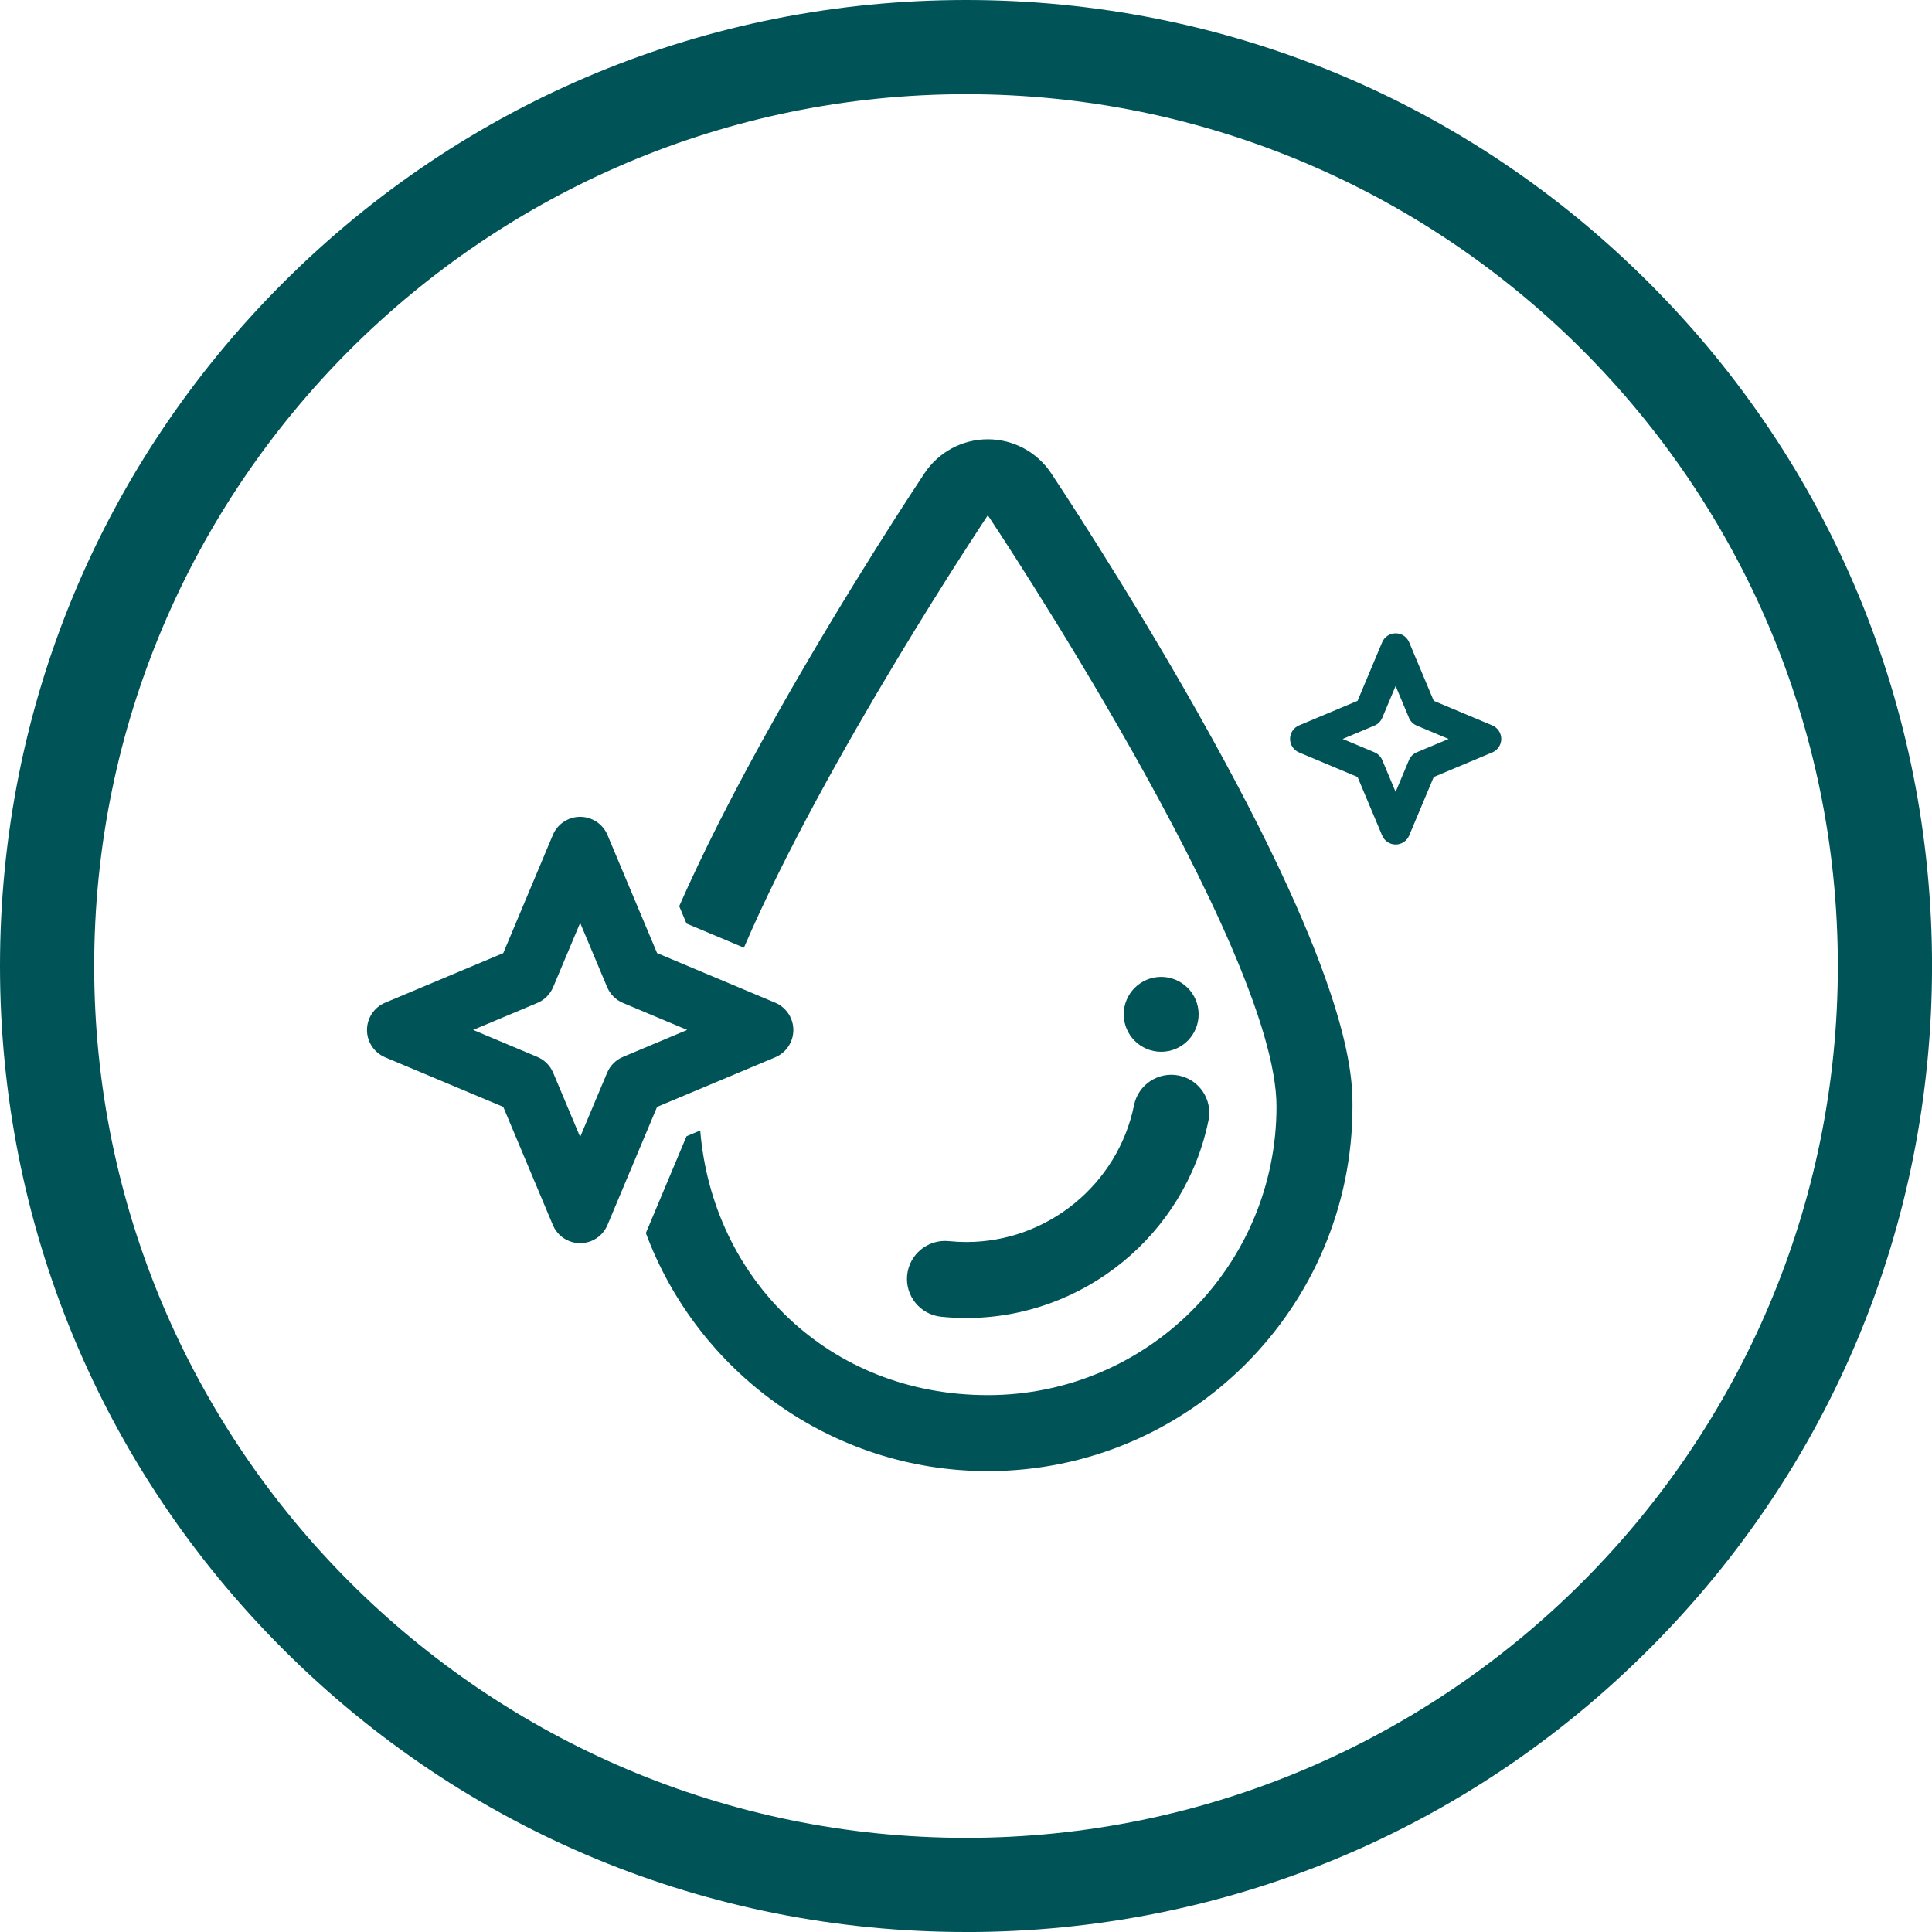
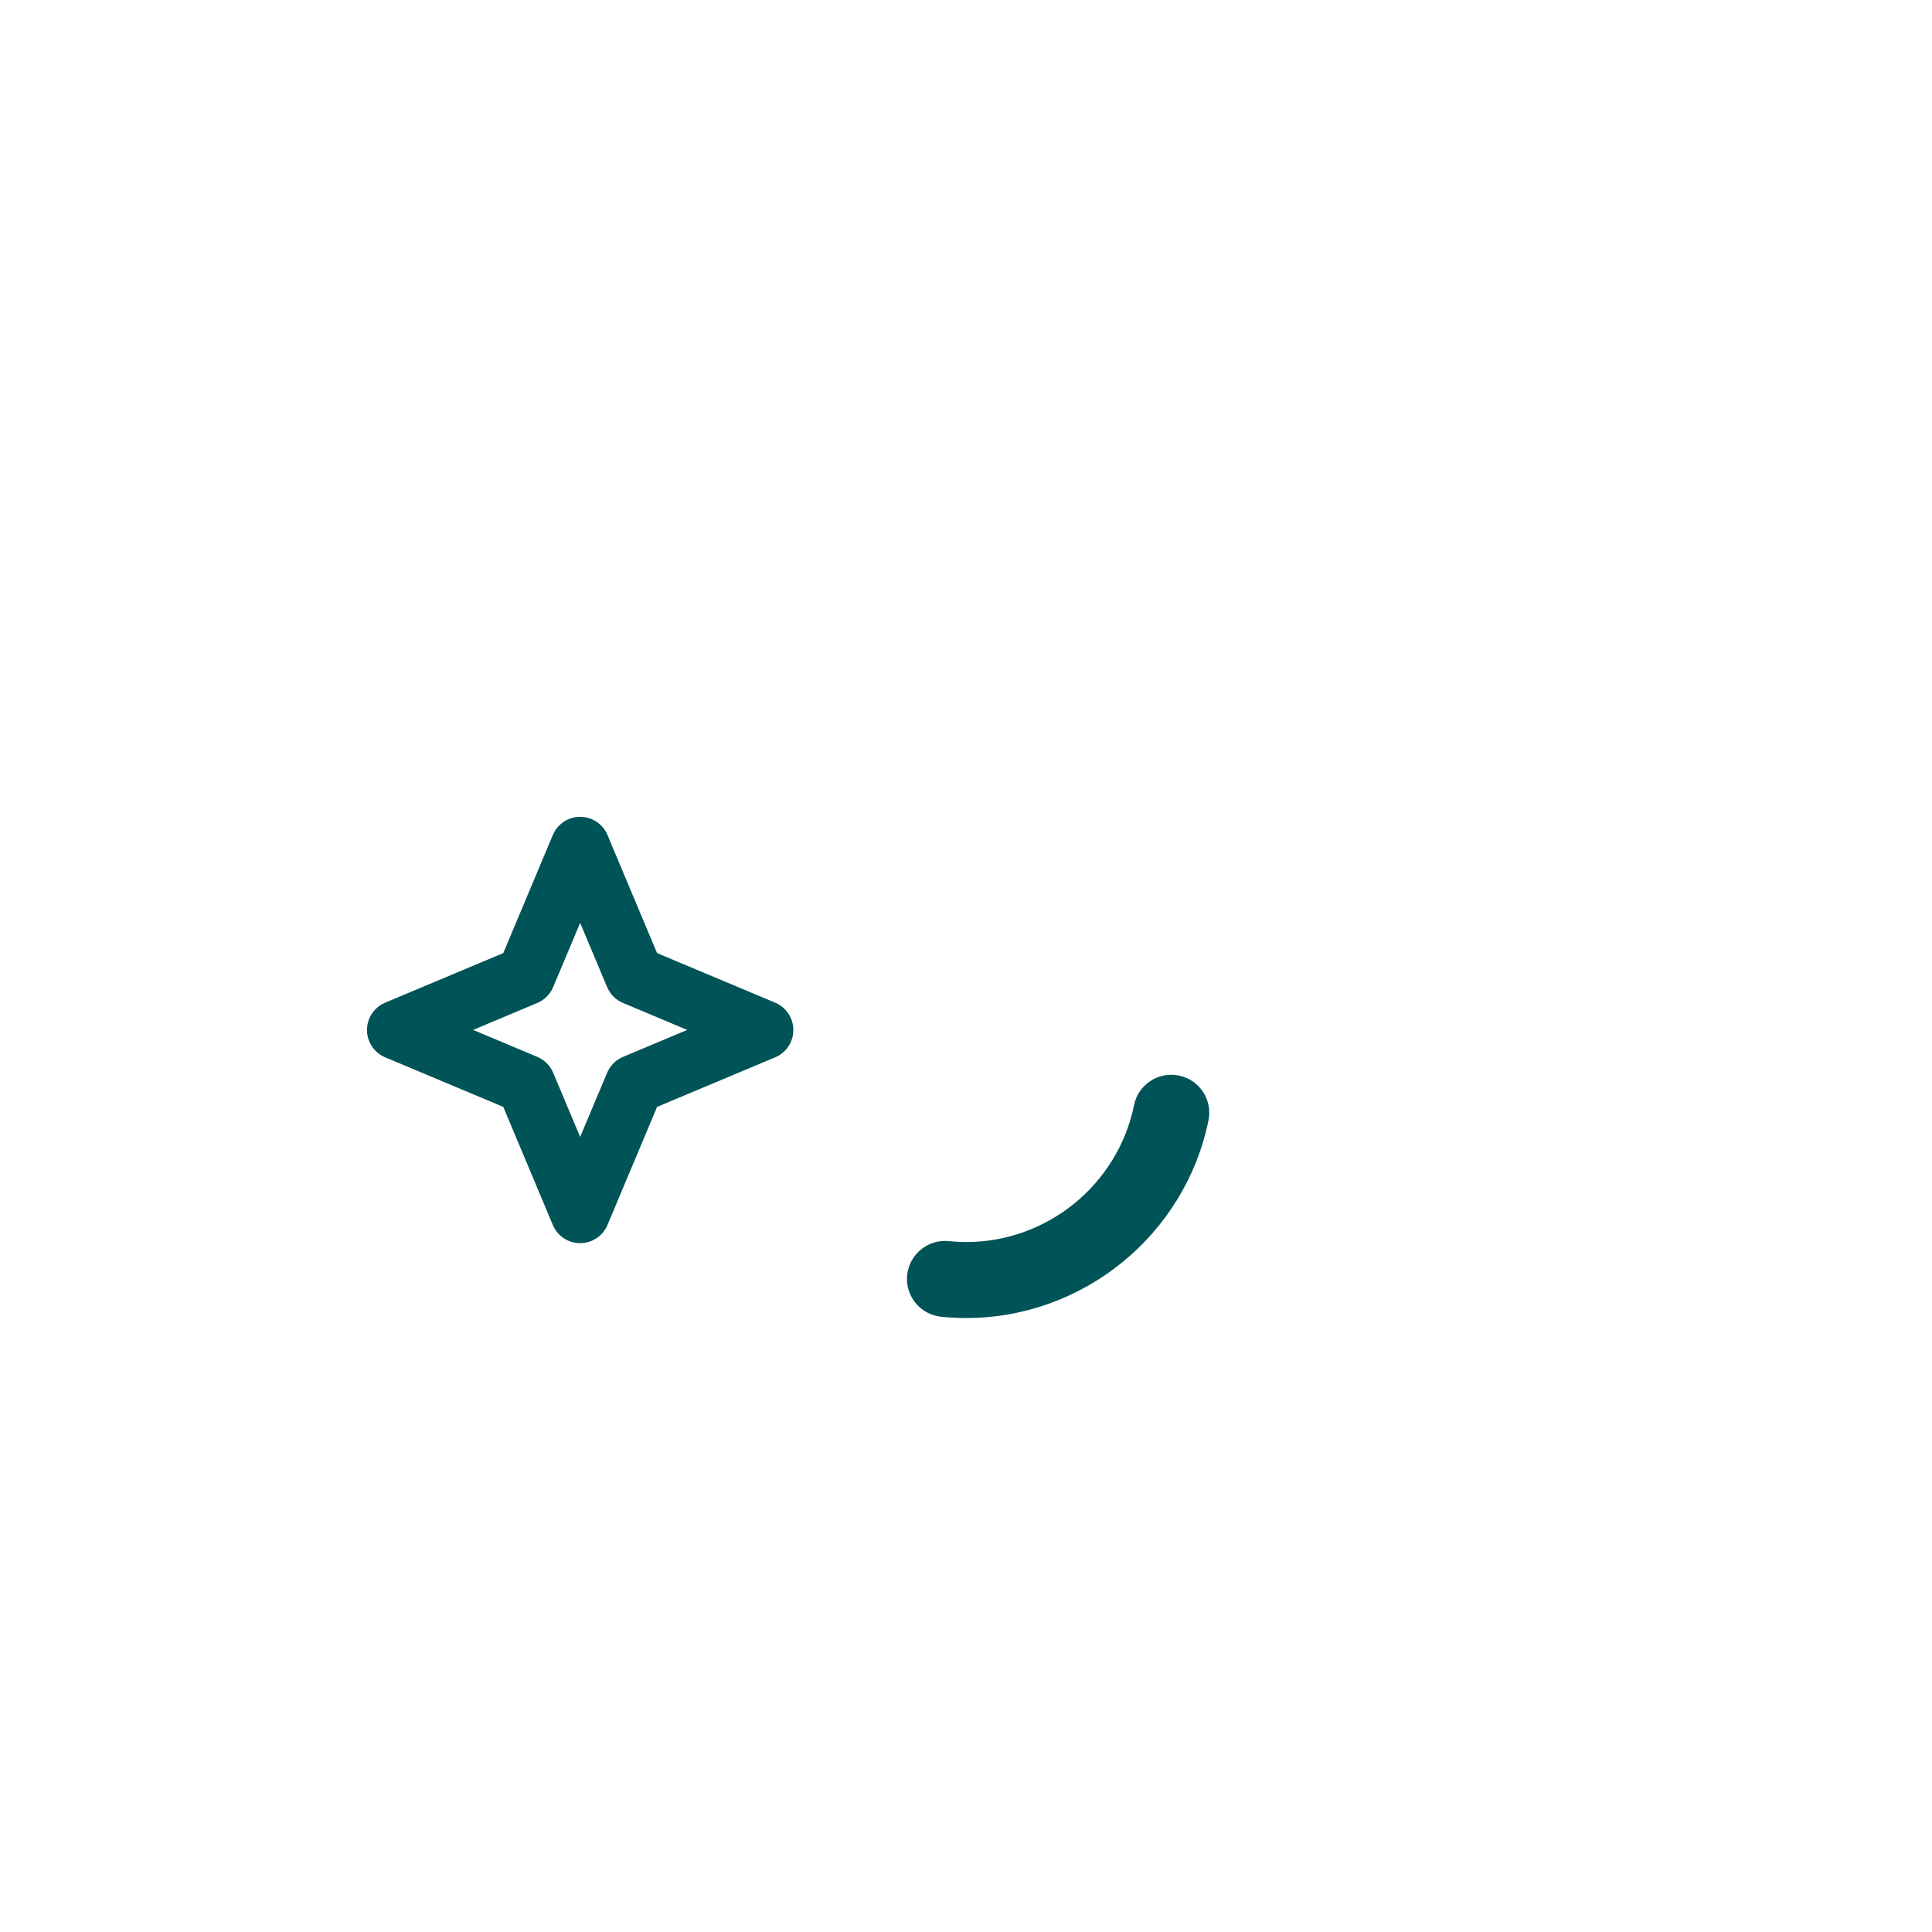
<svg xmlns="http://www.w3.org/2000/svg" viewBox="0 0 512.81 512.81" data-name="Layer 2" id="Layer_2">
  <defs>
    <style>
      .cls-1 {
        fill: #005357;
        stroke-width: 0px;
      }
    </style>
  </defs>
  <g data-name="Layer 1" id="Layer_1-2">
    <g>
      <g>
        <path d="M256.49,349.84c-2.23,0-4.49-.11-6.69-.34-5.54-.57-9.58-5.52-9.01-11.06.57-5.54,5.53-9.56,11.06-9.01,1.53.16,3.09.24,4.65.24,21.5,0,40.22-15.28,44.51-36.33,1.11-5.46,6.44-8.97,11.9-7.86,5.46,1.11,8.98,6.44,7.86,11.9-6.21,30.4-33.24,52.46-64.28,52.46Z" class="cls-1" />
-         <circle r="9.94" cy="269.23" cx="308.21" class="cls-1" />
        <path d="M153.99,329.97h0c-3.17,0-6.03-1.9-7.25-4.82l-13.16-31.35-31.35-13.16c-2.92-1.23-4.82-4.09-4.82-7.25s1.9-6.03,4.82-7.25l31.35-13.16,13.16-31.35c1.23-2.92,4.09-4.82,7.25-4.82s6.03,1.9,7.25,4.82l13.17,31.35,31.35,13.16c2.92,1.23,4.82,4.09,4.82,7.25s-1.9,6.03-4.82,7.25l-31.35,13.16-13.17,31.35c-1.23,2.92-4.09,4.82-7.25,4.82ZM125.58,273.37l17.04,7.16c1.9.8,3.41,2.31,4.21,4.21l7.16,17.04,7.16-17.04c.8-1.9,2.31-3.41,4.21-4.21l17.04-7.16-17.04-7.16c-1.9-.8-3.41-2.31-4.21-4.21l-7.16-17.04-7.16,17.04c-.8,1.9-2.31,3.41-4.21,4.21l-17.04,7.16Z" class="cls-1" />
-         <path d="M370.45,224.16c-1.57,0-2.98-.94-3.59-2.39l-6.52-15.53-15.53-6.52c-1.45-.61-2.39-2.02-2.39-3.59s.94-2.98,2.39-3.59l15.53-6.52,6.52-15.53c.61-1.45,2.02-2.39,3.59-2.39s2.98.94,3.59,2.39l6.52,15.53,15.53,6.52c1.45.61,2.39,2.02,2.39,3.59s-.94,2.98-2.39,3.59l-15.53,6.52-6.52,15.53c-.61,1.45-2.02,2.39-3.59,2.39ZM356.38,196.14l8.44,3.54c.94.39,1.69,1.14,2.08,2.08l3.54,8.44,3.54-8.44c.4-.94,1.14-1.69,2.08-2.08l8.44-3.54-8.44-3.54c-.94-.39-1.69-1.14-2.08-2.08l-3.54-8.44-3.54,8.44c-.4.94-1.14,1.69-2.08,2.08l-8.44,3.54Z" class="cls-1" />
-         <path d="M318.08,189.45c-19.31-34.21-38.31-62.69-39.11-63.89-3.74-5.6-10.03-8.96-16.77-8.96s-13.02,3.36-16.77,8.96c-.8,1.2-19.8,29.68-39.11,63.89-11.72,20.77-20.07,37.53-26.04,51.08l1.94,4.61,15.24,6.4c21.52-50.12,64.74-114.77,64.74-114.77,0,0,76.62,114.6,76.62,156.92s-34.31,76.62-76.62,76.62-73.09-30.91-76.34-70.24l-3.64,1.53-10.79,25.69c13.69,36.85,49.21,63.19,90.77,63.19,53.37,0,96.79-43.42,96.79-96.79,0-7.85,0-31.75-40.92-104.24Z" class="cls-1" />
      </g>
-       <path d="M256.41,512.81c-68.49,0-132.88-26.67-181.31-75.1S0,324.89,0,256.41,26.67,123.53,75.1,75.1,187.92,0,256.41,0s132.88,26.67,181.31,75.1,75.1,112.82,75.1,181.31-26.67,132.88-75.1,181.31-112.82,75.1-181.31,75.1ZM256.41,25c-127.6,0-231.41,103.81-231.41,231.41s103.81,231.41,231.41,231.41,231.41-103.81,231.41-231.41S384,25,256.41,25Z" class="cls-1" />
    </g>
  </g>
</svg>